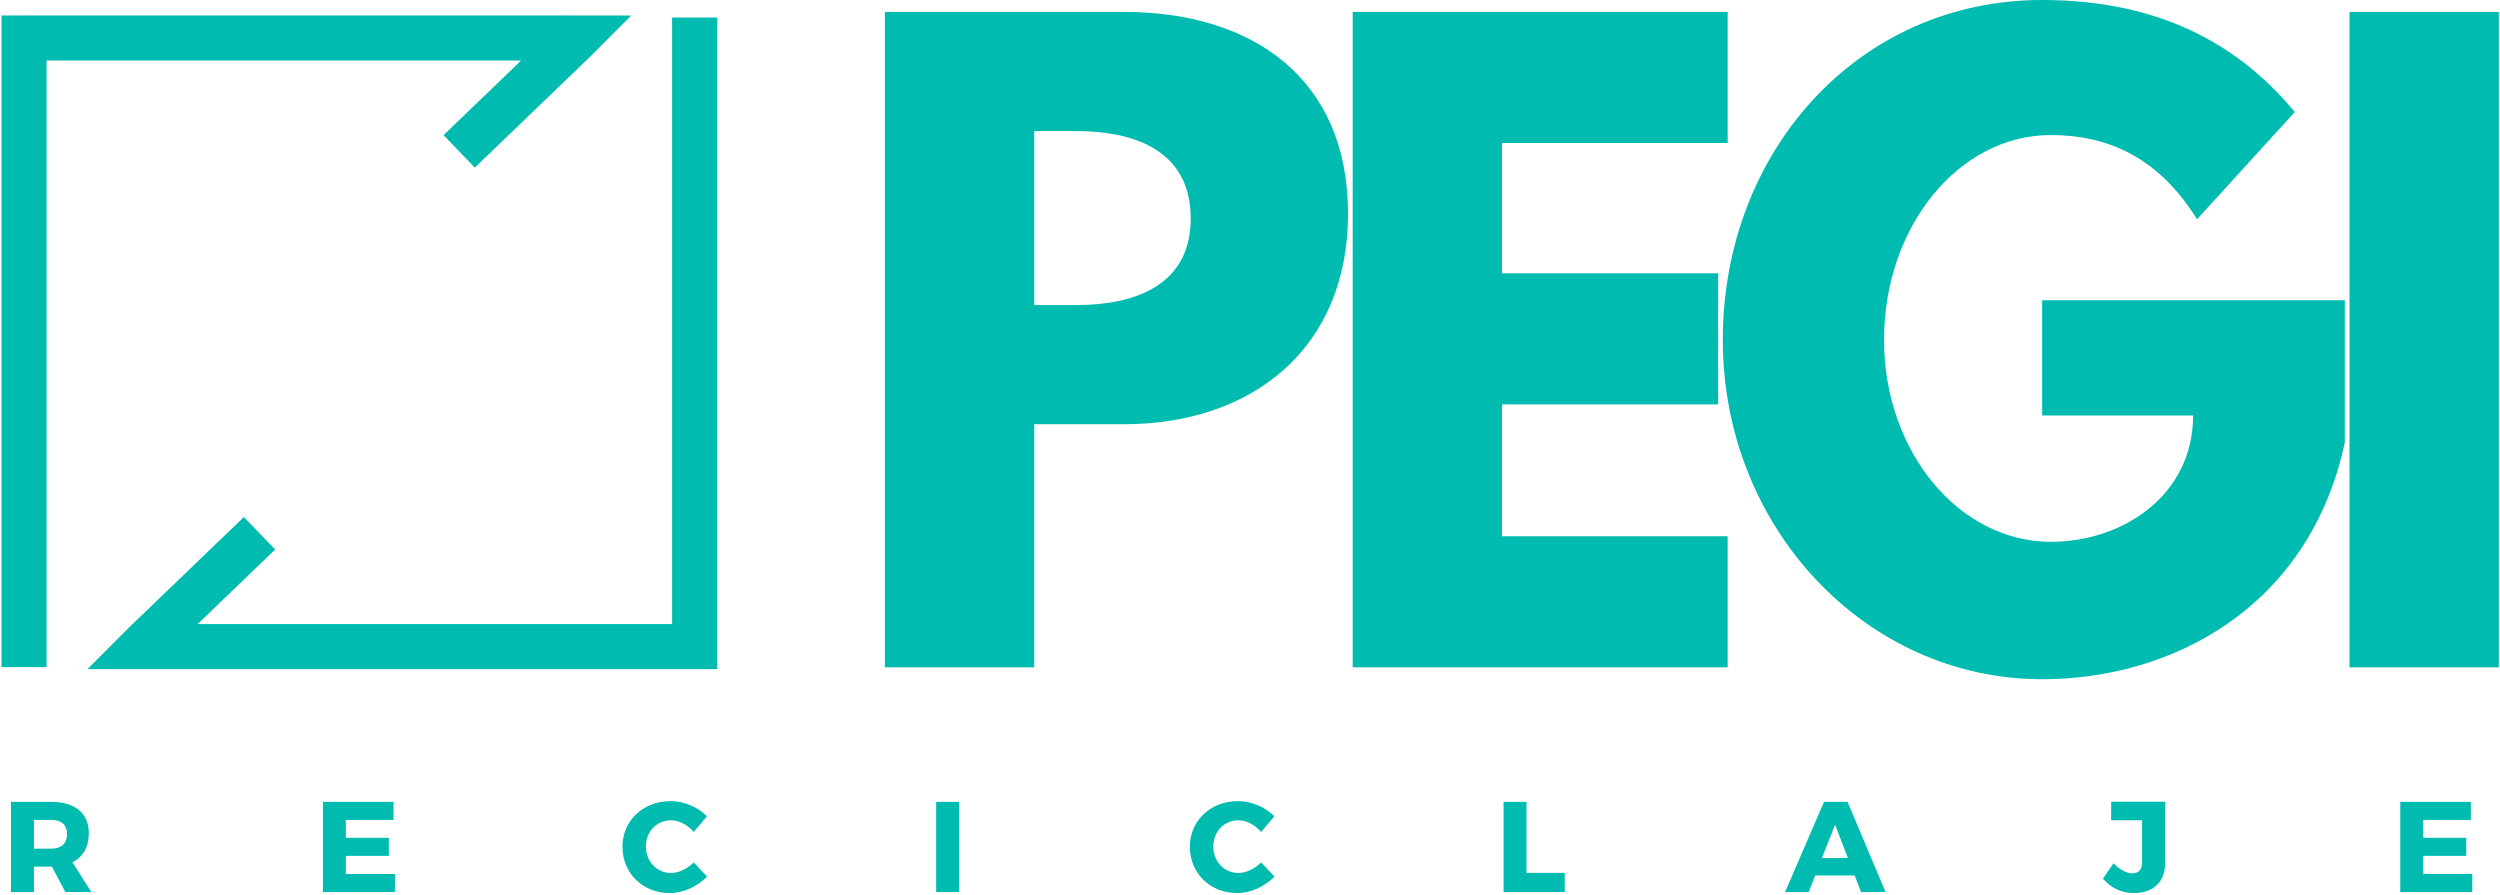
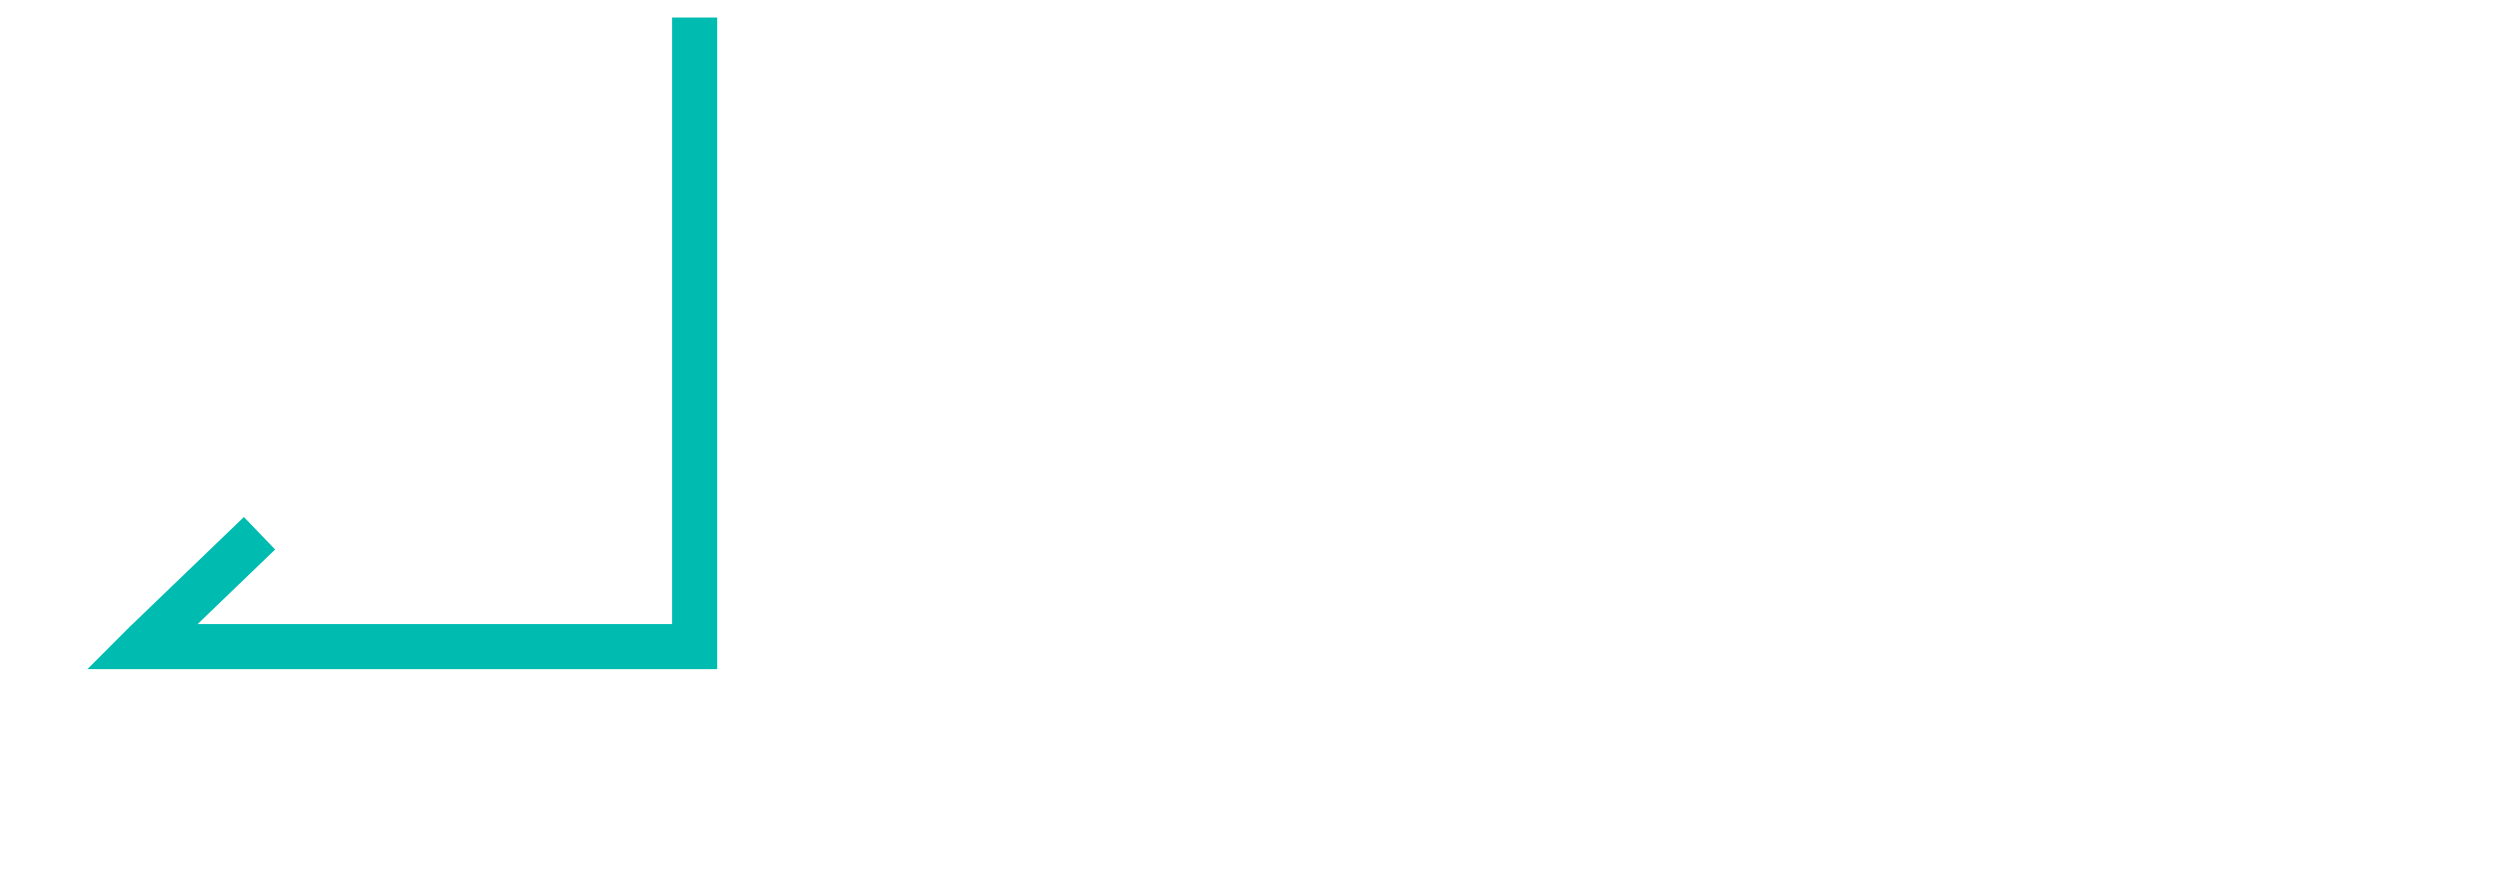
<svg xmlns="http://www.w3.org/2000/svg" width="503px" height="180px" viewBox="0 0 503 180" version="1.1">
  <title>Group 4</title>
  <desc>Created with Sketch.</desc>
  <g id="Logo-1" stroke="none" stroke-width="1" fill="none" fill-rule="evenodd">
    <g id="Group-4" transform="translate(0.3, 0)" fill="#00BBB0" fill-rule="nonzero">
-       <path d="M6.526,179.482 L6.526,174.375 L10.154,174.375 L12.85,179.482 L18.086,179.482 L14.276,173.494 C16.401,172.431 17.568,170.436 17.568,167.662 C17.568,163.619 14.82,161.338 10.025,161.338 L1.912,161.338 L1.912,179.482 L6.526,179.482 Z M10.025,170.747 L6.526,170.747 L6.526,164.966 L10.025,164.966 C12.021,164.966 13.187,165.925 13.187,167.818 C13.187,169.736 12.021,170.747 10.025,170.747 Z M79.158,179.482 L79.158,175.853 L69.283,175.853 L69.283,172.198 L77.94,172.198 L77.94,168.569 L69.283,168.569 L69.283,164.966 L78.873,164.966 L78.873,161.338 L64.669,161.338 L64.669,179.482 L79.158,179.482 Z M134.476,179.689 C137.146,179.689 140.023,178.367 141.967,176.371 L139.272,173.52 C138.001,174.816 136.239,175.645 134.71,175.645 C131.833,175.645 129.655,173.339 129.655,170.306 C129.655,167.325 131.833,165.044 134.71,165.044 C136.317,165.044 138.079,165.951 139.272,167.403 L141.941,164.241 C140.127,162.374 137.328,161.182 134.632,161.182 C129.111,161.182 124.938,165.122 124.938,170.358 C124.938,175.671 129.007,179.689 134.476,179.689 Z M192.672,179.482 L192.672,161.338 L188.058,161.338 L188.058,179.482 L192.672,179.482 Z M248.638,179.689 C251.307,179.689 254.185,178.367 256.129,176.371 L253.433,173.52 C252.163,174.816 250.4,175.645 248.871,175.645 C245.994,175.645 243.817,173.339 243.817,170.306 C243.817,167.325 245.994,165.044 248.871,165.044 C250.478,165.044 252.241,165.951 253.433,167.403 L256.103,164.241 C254.288,162.374 251.489,161.182 248.793,161.182 C243.272,161.182 239.099,165.122 239.099,170.358 C239.099,175.671 243.169,179.689 248.638,179.689 Z M314.531,179.482 L314.531,175.62 L306.833,175.62 L306.833,161.338 L302.219,161.338 L302.219,179.482 L314.531,179.482 Z M363.602,179.482 L364.924,176.138 L372.856,176.138 L374.152,179.482 L379.077,179.482 L371.43,161.338 L366.687,161.338 L358.859,179.482 L363.602,179.482 Z M371.508,172.639 L366.272,172.639 L368.916,165.925 L371.508,172.639 Z M429.055,179.689 C432.917,179.689 435.328,177.46 435.328,173.598 L435.328,161.312 L424.467,161.312 L424.467,165.044 L430.688,165.044 L430.688,173.494 C430.688,174.972 429.962,175.723 428.744,175.723 C427.681,175.723 426.23,175.049 424.934,173.701 L422.809,176.786 C424.416,178.626 426.489,179.689 429.055,179.689 Z M497.126,179.482 L497.126,175.853 L487.25,175.853 L487.25,172.198 L495.908,172.198 L495.908,168.569 L487.25,168.569 L487.25,164.966 L496.841,164.966 L496.841,161.338 L482.637,161.338 L482.637,179.482 L497.126,179.482 Z" id="RECICLAJE-Copy-2" />
-       <polygon id="Path-Copy-2" points="115.372 3.114 115.371 3.121 126.704 3.121 117.891 11.95 117.876 11.942 95.231 33.725 88.942 27.186 104.537 12.186 9.072 12.185 9.072 134.226 1.8189894e-12 134.226 1.8189894e-12 3.114" />
      <polygon id="Path-Copy" points="144 3.522 144 134.634 28.628 134.634 28.627 134.626 17.296 134.626 26.109 125.797 26.124 125.805 48.769 104.023 55.058 110.561 39.461 125.562 134.928 125.562 134.928 3.522" />
-       <path d="M207.786,134.266 L207.786,85.355 L225.848,85.355 C251.582,85.355 270.923,70.17 270.923,42.997 C270.923,15.664 251.582,2.398 225.848,2.398 L177.736,2.398 L177.736,134.266 L207.786,134.266 Z M216.257,61.379 L207.786,61.379 L207.786,26.374 L216.257,26.374 C228.085,26.374 239.274,30.37 239.274,43.956 C239.274,57.383 228.085,61.379 216.257,61.379 Z M347.305,134.266 L347.305,107.892 L301.91,107.892 L301.91,81.359 L345.386,81.359 L345.386,54.985 L301.91,54.985 L301.91,28.771 L347.305,28.771 L347.305,2.398 L271.86,2.398 L271.86,134.266 L347.305,134.266 Z M410.58,136.663 C436.474,136.663 464.286,122.437 471.479,89.031 L471.479,60.42 L410.58,60.42 L410.58,83.596 L440.949,83.596 C440.949,99.74 426.723,109.011 412.338,109.011 C393.796,109.011 378.771,90.789 378.771,68.412 C378.771,45.554 393.796,27.173 412.338,27.173 C424.006,27.173 434.076,31.808 441.748,44.116 L461.409,22.537 C449.9,8.631 433.756,-1.98951966e-13 410.58,-1.98951966e-13 C373.497,-1.98951966e-13 346.324,30.529 346.324,68.412 C346.324,106.134 375.095,136.663 410.58,136.663 Z M502.466,134.266 L502.466,2.398 L472.416,2.398 L472.416,134.266 L502.466,134.266 Z" id="PEGI-Copy-2" />
    </g>
  </g>
</svg>